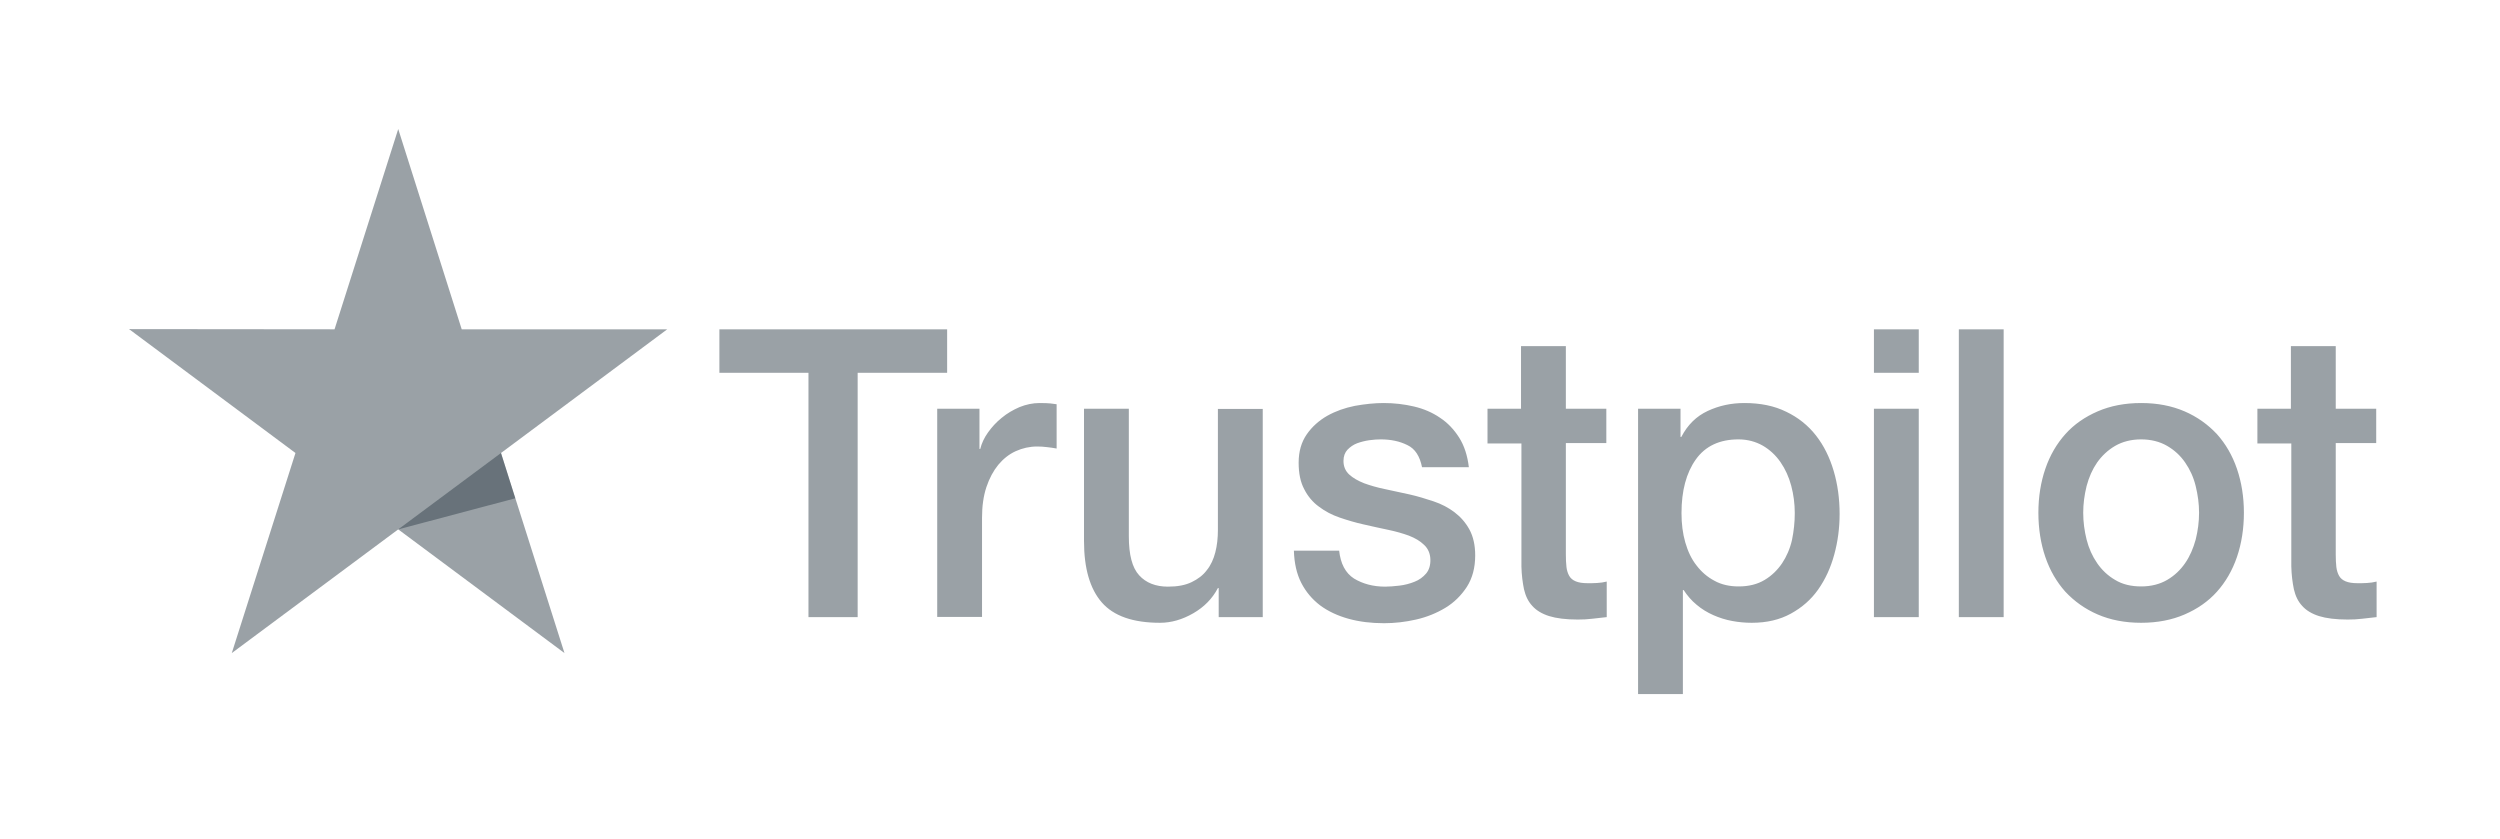
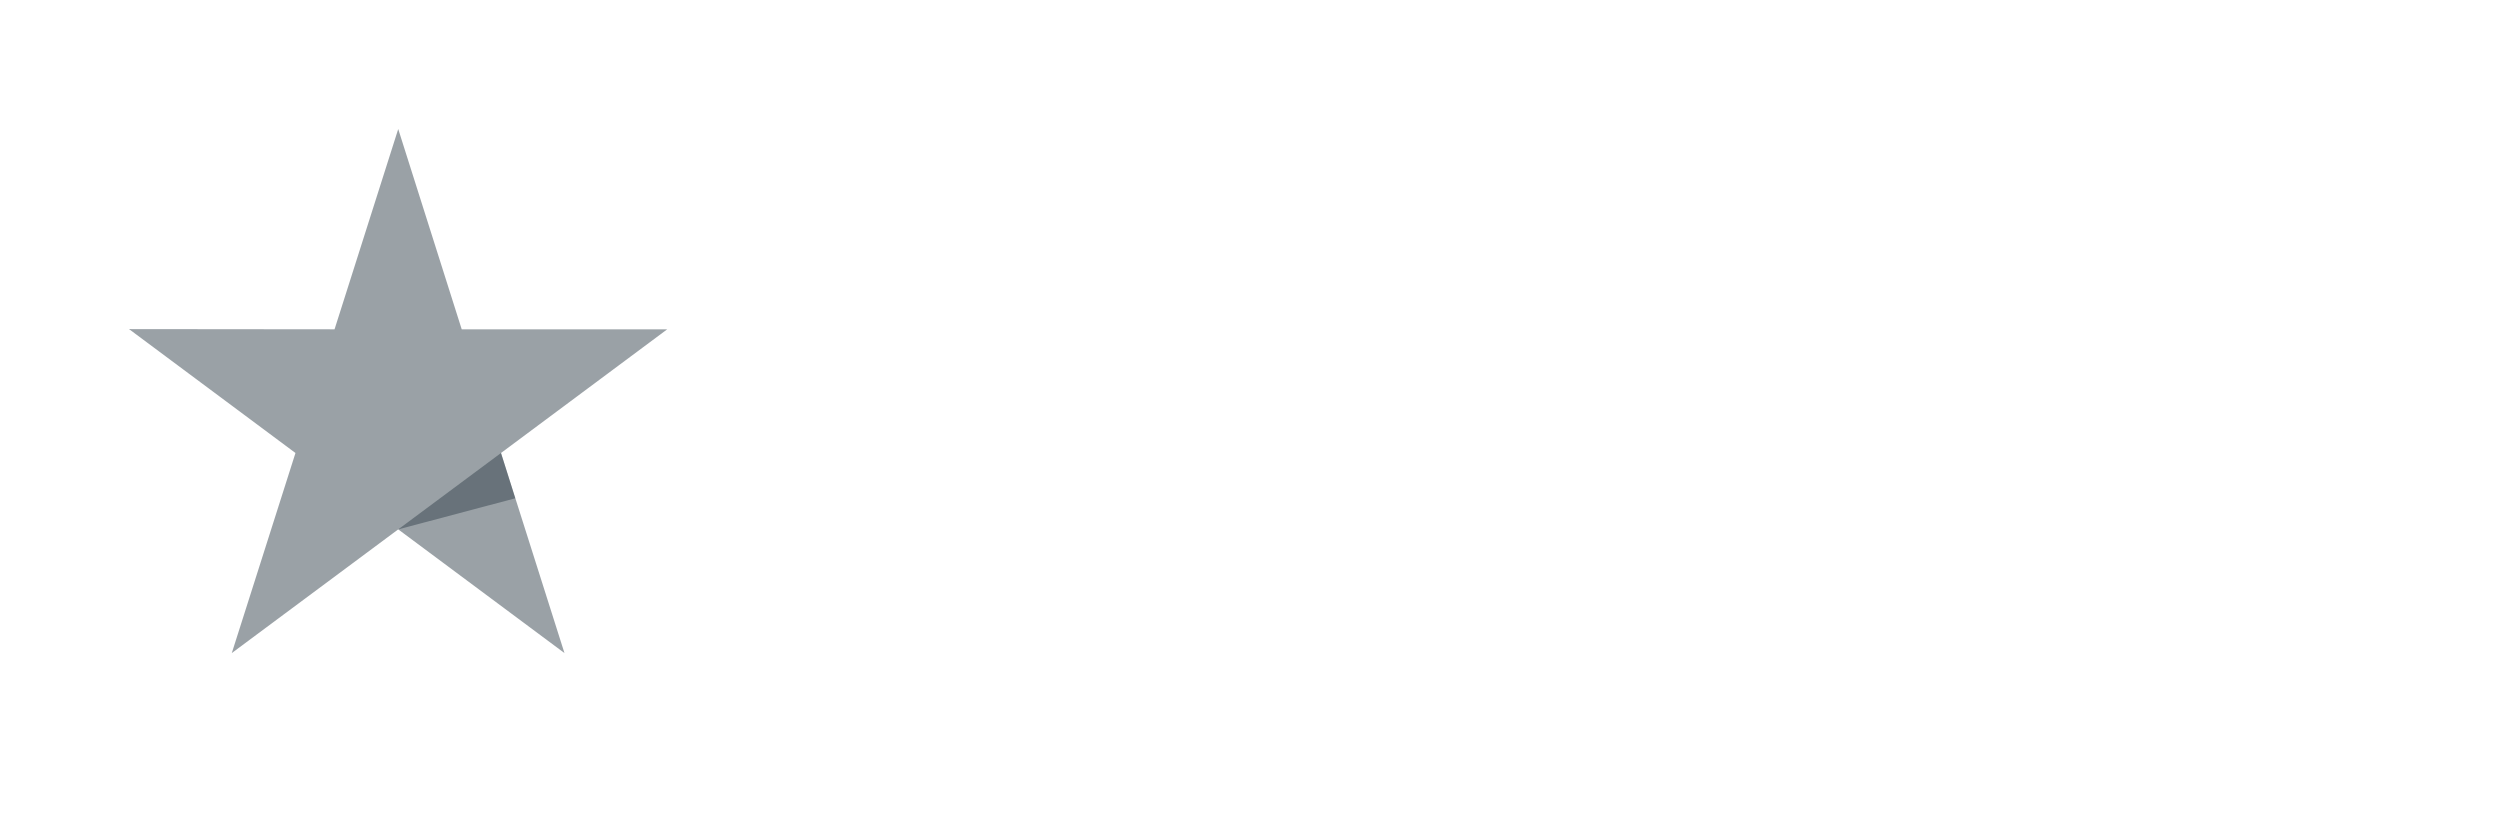
<svg xmlns="http://www.w3.org/2000/svg" width="155px" height="52px" viewBox="0 0 155 52" version="1.1">
  <title>Logo_hoover_3</title>
  <desc>Created with Sketch.</desc>
  <g id="Logo_hoover_3" stroke="none" stroke-width="1" fill="none" fill-rule="evenodd" fill-opacity="0.5">
    <g id="logo-white" transform="translate(8, 8)" fill="#36454F" fill-rule="nonzero">
-       <path d="M36.615,12.417 L50.722,12.417 L50.722,15.112 L45.175,15.112 L45.175,30.261 L42.125,30.261 L42.125,15.112 L36.602,15.112 L36.602,12.417 L36.615,12.417 Z M50.119,17.34 L52.727,17.34 L52.727,19.834 L52.776,19.834 C52.862,19.481 53.022,19.141 53.255,18.814 C53.489,18.486 53.772,18.172 54.104,17.907 C54.436,17.63 54.805,17.416 55.211,17.24 C55.617,17.076 56.035,16.988 56.453,16.988 C56.773,16.988 57.007,17 57.13,17.013 C57.253,17.026 57.376,17.051 57.511,17.063 L57.511,19.809 C57.314,19.771 57.117,19.746 56.908,19.721 C56.699,19.695 56.502,19.683 56.306,19.683 C55.838,19.683 55.396,19.783 54.977,19.972 C54.559,20.161 54.202,20.451 53.895,20.816 C53.588,21.194 53.342,21.647 53.157,22.201 C52.973,22.755 52.886,23.385 52.886,24.103 L52.886,30.248 L50.107,30.248 L50.107,17.34 L50.119,17.34 Z M70.29,30.261 L67.559,30.261 L67.559,28.46 L67.51,28.46 C67.166,29.115 66.662,29.631 65.985,30.022 C65.309,30.412 64.62,30.613 63.919,30.613 C62.258,30.613 61.053,30.198 60.315,29.354 C59.577,28.51 59.208,27.238 59.208,25.538 L59.208,17.34 L61.988,17.34 L61.988,25.261 C61.988,26.395 62.197,27.201 62.627,27.667 C63.046,28.133 63.648,28.372 64.411,28.372 C65.001,28.372 65.481,28.284 65.874,28.095 C66.268,27.906 66.588,27.667 66.821,27.352 C67.067,27.05 67.24,26.672 67.35,26.244 C67.461,25.815 67.51,25.35 67.51,24.846 L67.51,17.353 L70.29,17.353 L70.29,30.261 Z M75.025,26.118 C75.111,26.949 75.419,27.528 75.947,27.868 C76.489,28.196 77.128,28.372 77.878,28.372 C78.137,28.372 78.432,28.347 78.764,28.309 C79.096,28.271 79.416,28.183 79.699,28.07 C79.994,27.956 80.228,27.78 80.424,27.553 C80.609,27.327 80.695,27.037 80.683,26.672 C80.67,26.307 80.535,26.004 80.289,25.778 C80.043,25.538 79.736,25.362 79.354,25.211 C78.973,25.073 78.543,24.947 78.051,24.846 C77.559,24.745 77.067,24.632 76.562,24.518 C76.046,24.405 75.542,24.254 75.062,24.09 C74.582,23.927 74.152,23.7 73.77,23.41 C73.389,23.133 73.082,22.768 72.86,22.327 C72.627,21.887 72.516,21.345 72.516,20.69 C72.516,19.985 72.688,19.406 73.02,18.927 C73.352,18.449 73.783,18.071 74.287,17.781 C74.804,17.492 75.369,17.29 75.997,17.164 C76.624,17.051 77.227,16.988 77.792,16.988 C78.444,16.988 79.071,17.063 79.662,17.202 C80.252,17.34 80.793,17.567 81.273,17.895 C81.753,18.209 82.146,18.625 82.466,19.129 C82.786,19.632 82.983,20.249 83.069,20.967 L80.166,20.967 C80.031,20.287 79.736,19.821 79.256,19.595 C78.776,19.355 78.223,19.242 77.608,19.242 C77.411,19.242 77.177,19.255 76.907,19.292 C76.636,19.33 76.39,19.393 76.144,19.481 C75.911,19.569 75.714,19.708 75.542,19.884 C75.382,20.061 75.296,20.287 75.296,20.577 C75.296,20.929 75.419,21.206 75.652,21.421 C75.886,21.635 76.193,21.811 76.575,21.962 C76.956,22.101 77.386,22.227 77.878,22.327 C78.37,22.428 78.875,22.541 79.391,22.655 C79.895,22.768 80.387,22.919 80.879,23.083 C81.371,23.247 81.802,23.473 82.183,23.763 C82.564,24.052 82.872,24.405 83.106,24.833 C83.339,25.261 83.462,25.803 83.462,26.433 C83.462,27.201 83.29,27.843 82.946,28.384 C82.601,28.913 82.159,29.354 81.617,29.682 C81.076,30.009 80.461,30.261 79.797,30.412 C79.133,30.563 78.469,30.639 77.817,30.639 C77.017,30.639 76.28,30.55 75.603,30.362 C74.927,30.173 74.336,29.896 73.844,29.53 C73.352,29.153 72.959,28.687 72.676,28.133 C72.393,27.579 72.245,26.911 72.221,26.143 L75.025,26.143 L75.025,26.118 Z M84.2,17.34 L86.303,17.34 L86.303,13.462 L89.083,13.462 L89.083,17.34 L91.592,17.34 L91.592,19.469 L89.083,19.469 L89.083,26.37 C89.083,26.672 89.095,26.924 89.12,27.15 C89.144,27.364 89.206,27.553 89.292,27.704 C89.378,27.856 89.513,27.969 89.698,28.044 C89.882,28.12 90.116,28.158 90.436,28.158 C90.633,28.158 90.829,28.158 91.026,28.145 C91.223,28.133 91.42,28.107 91.617,28.057 L91.617,30.261 C91.309,30.299 91.002,30.324 90.719,30.362 C90.424,30.399 90.128,30.412 89.821,30.412 C89.083,30.412 88.493,30.336 88.05,30.198 C87.607,30.059 87.25,29.845 87.004,29.568 C86.746,29.291 86.586,28.951 86.488,28.536 C86.402,28.12 86.34,27.641 86.328,27.113 L86.328,19.494 L84.225,19.494 L84.225,17.34 L84.2,17.34 Z M93.56,17.34 L96.192,17.34 L96.192,19.091 L96.241,19.091 C96.635,18.335 97.176,17.806 97.877,17.479 C98.578,17.152 99.328,16.988 100.152,16.988 C101.148,16.988 102.009,17.164 102.747,17.529 C103.485,17.882 104.1,18.373 104.592,19.003 C105.084,19.632 105.441,20.363 105.687,21.194 C105.933,22.025 106.056,22.919 106.056,23.864 C106.056,24.733 105.945,25.576 105.724,26.382 C105.502,27.201 105.17,27.919 104.728,28.548 C104.285,29.178 103.719,29.669 103.03,30.047 C102.341,30.425 101.542,30.613 100.607,30.613 C100.201,30.613 99.796,30.576 99.39,30.5 C98.984,30.425 98.59,30.299 98.221,30.135 C97.852,29.971 97.496,29.757 97.188,29.493 C96.868,29.228 96.61,28.926 96.389,28.586 L96.339,28.586 L96.339,35.034 L93.56,35.034 L93.56,17.34 L93.56,17.34 Z M103.276,23.813 C103.276,23.234 103.202,22.667 103.055,22.113 C102.907,21.559 102.686,21.081 102.391,20.652 C102.095,20.224 101.727,19.884 101.296,19.632 C100.853,19.381 100.349,19.242 99.783,19.242 C98.615,19.242 97.729,19.658 97.139,20.489 C96.549,21.32 96.253,22.428 96.253,23.813 C96.253,24.468 96.327,25.073 96.487,25.627 C96.647,26.181 96.868,26.659 97.188,27.062 C97.496,27.465 97.865,27.78 98.295,28.007 C98.726,28.246 99.23,28.359 99.796,28.359 C100.435,28.359 100.964,28.221 101.407,27.956 C101.85,27.692 102.206,27.339 102.489,26.924 C102.772,26.496 102.981,26.017 103.104,25.475 C103.215,24.934 103.276,24.38 103.276,23.813 L103.276,23.813 Z M108.184,12.417 L110.963,12.417 L110.963,15.112 L108.184,15.112 L108.184,12.417 Z M108.184,17.34 L110.963,17.34 L110.963,30.261 L108.184,30.261 L108.184,17.34 Z M113.448,12.417 L116.227,12.417 L116.227,30.261 L113.448,30.261 L113.448,12.417 Z M124.751,30.613 C123.742,30.613 122.844,30.437 122.057,30.097 C121.27,29.757 120.606,29.279 120.052,28.687 C119.511,28.082 119.093,27.364 118.81,26.533 C118.527,25.702 118.38,24.783 118.38,23.788 C118.38,22.806 118.527,21.899 118.81,21.068 C119.093,20.237 119.511,19.519 120.052,18.915 C120.593,18.31 121.27,17.844 122.057,17.504 C122.844,17.164 123.742,16.988 124.751,16.988 C125.759,16.988 126.657,17.164 127.444,17.504 C128.231,17.844 128.895,18.323 129.449,18.915 C129.99,19.519 130.408,20.237 130.691,21.068 C130.974,21.899 131.122,22.806 131.122,23.788 C131.122,24.783 130.974,25.702 130.691,26.533 C130.408,27.364 129.99,28.082 129.449,28.687 C128.908,29.291 128.231,29.757 127.444,30.097 C126.657,30.437 125.759,30.613 124.751,30.613 Z M124.751,28.359 C125.366,28.359 125.907,28.221 126.362,27.956 C126.817,27.692 127.186,27.339 127.481,26.911 C127.776,26.483 127.985,25.992 128.133,25.45 C128.268,24.909 128.342,24.355 128.342,23.788 C128.342,23.234 128.268,22.692 128.133,22.138 C127.998,21.584 127.776,21.106 127.481,20.678 C127.186,20.249 126.817,19.909 126.362,19.645 C125.907,19.381 125.366,19.242 124.751,19.242 C124.136,19.242 123.594,19.381 123.139,19.645 C122.684,19.909 122.315,20.262 122.02,20.678 C121.725,21.106 121.516,21.584 121.368,22.138 C121.233,22.692 121.159,23.234 121.159,23.788 C121.159,24.355 121.233,24.909 121.368,25.45 C121.504,25.992 121.725,26.483 122.02,26.911 C122.315,27.339 122.684,27.692 123.139,27.956 C123.594,28.233 124.136,28.359 124.751,28.359 L124.751,28.359 Z M131.933,17.34 L134.036,17.34 L134.036,13.462 L136.816,13.462 L136.816,17.34 L139.325,17.34 L139.325,19.469 L136.816,19.469 L136.816,26.37 C136.816,26.672 136.828,26.924 136.853,27.15 C136.878,27.364 136.939,27.553 137.025,27.704 C137.111,27.856 137.247,27.969 137.431,28.044 C137.616,28.12 137.849,28.158 138.169,28.158 C138.366,28.158 138.563,28.158 138.759,28.145 C138.956,28.133 139.153,28.107 139.35,28.057 L139.35,30.261 C139.042,30.299 138.735,30.324 138.452,30.362 C138.157,30.399 137.862,30.412 137.554,30.412 C136.816,30.412 136.226,30.336 135.783,30.198 C135.34,30.059 134.983,29.845 134.738,29.568 C134.479,29.291 134.319,28.951 134.221,28.536 C134.135,28.12 134.073,27.641 134.061,27.113 L134.061,19.494 L131.958,19.494 L131.958,17.34 L131.933,17.34 Z" id="Shape" />
      <polygon id="Shape" points="33.368 12.417 20.626 12.417 16.69 0 12.742 12.417 0 12.404 10.319 20.086 6.371 32.49 16.69 24.821 26.997 32.49 23.061 20.086" />
      <polygon id="Shape" points="23.947 22.894 23.061 20.086 16.69 24.821" />
    </g>
  </g>
</svg>